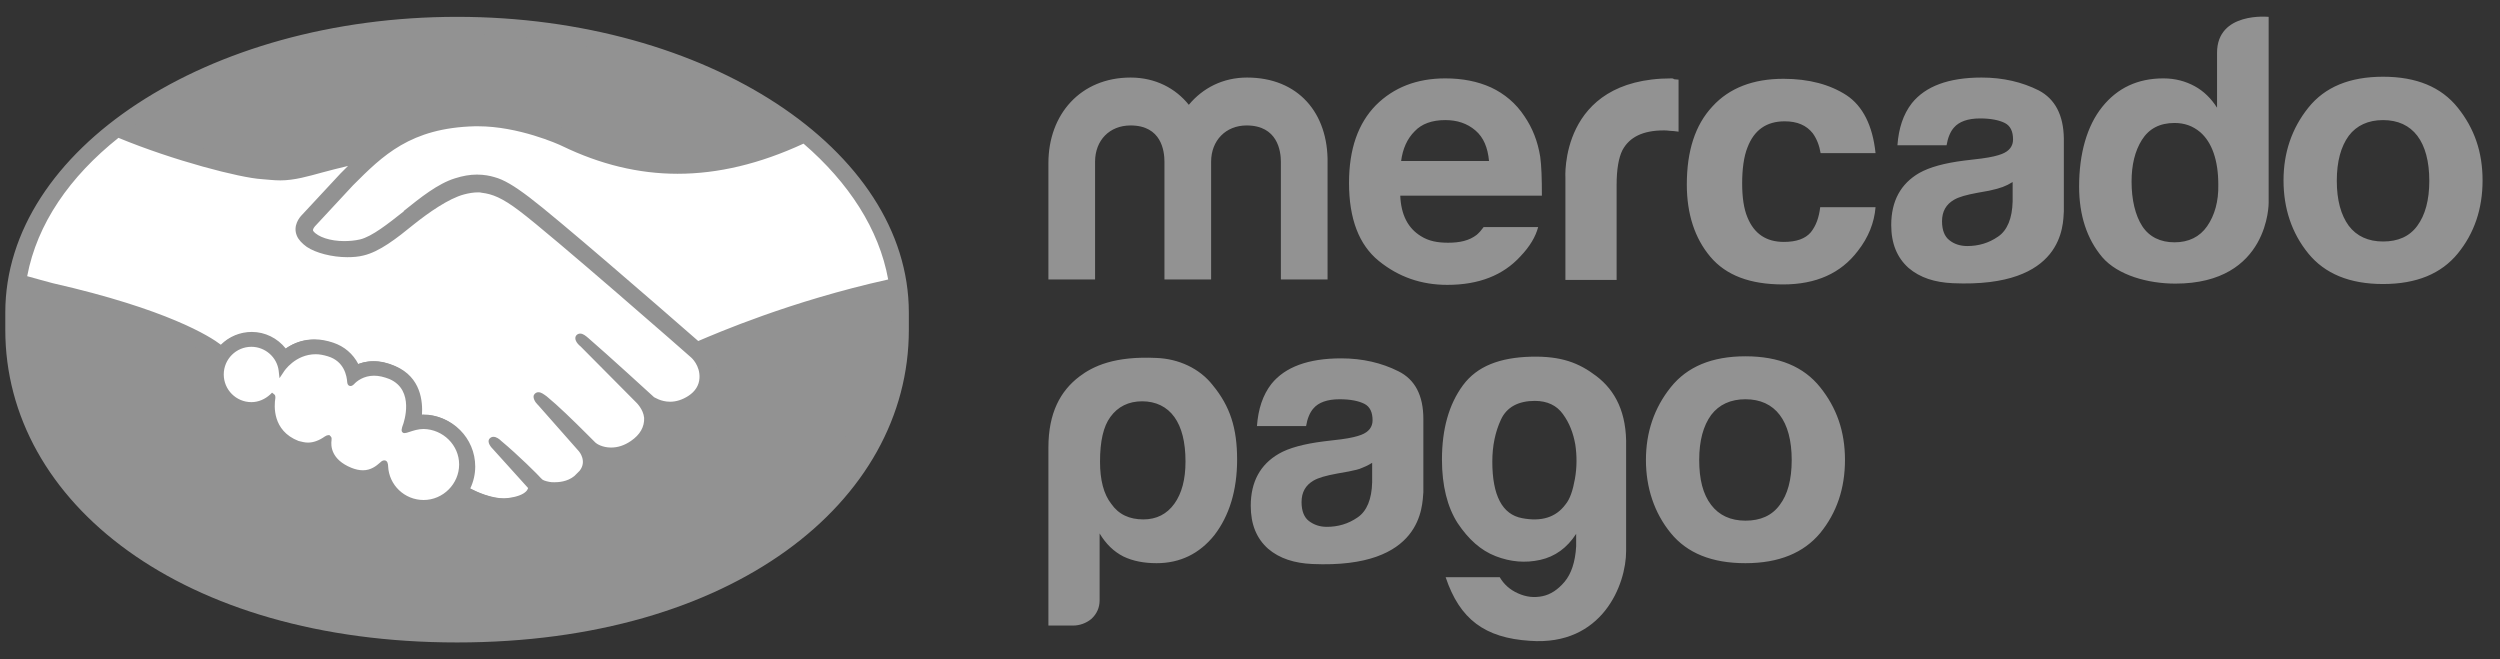
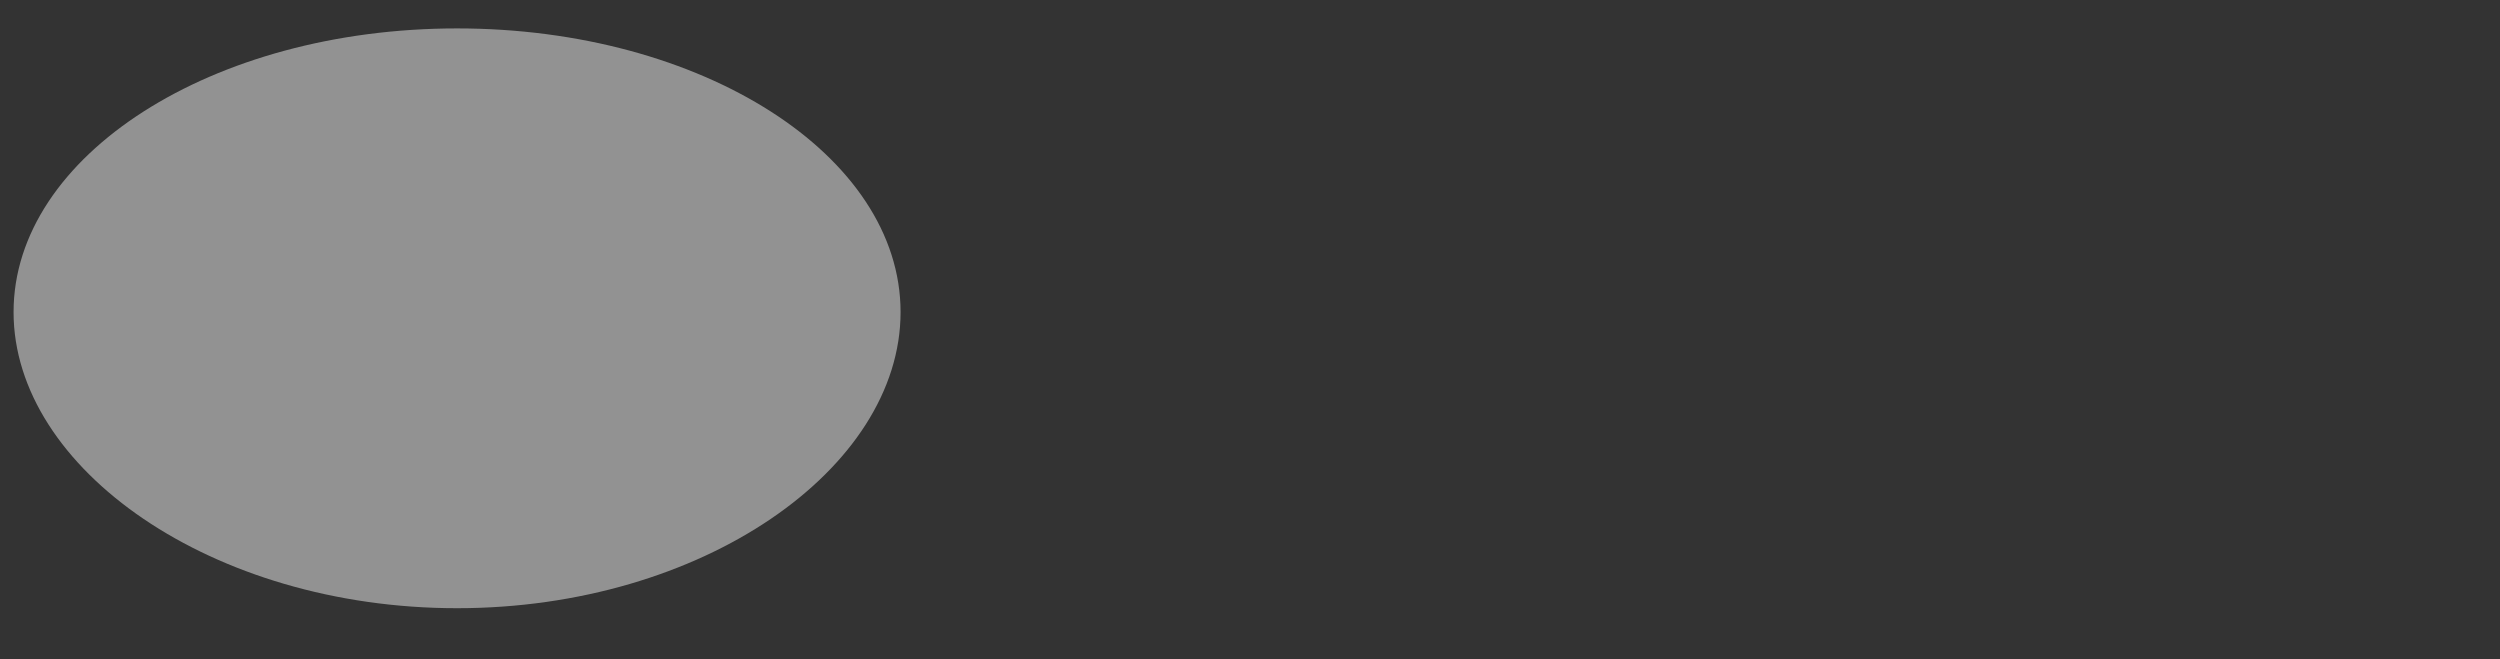
<svg xmlns="http://www.w3.org/2000/svg" width="110" height="29" viewBox="0 0 110 29" fill="none">
  <rect x="0" y="0" width="110" height="29" fill="#333333" stroke="none" />
  <path d="M20.111 1.25C9.336 1.25 0.597 6.847 0.597 13.733C0.597 20.619 9.336 26.761 20.111 26.761C30.886 26.761 39.625 20.637 39.625 13.733C39.625 6.828 30.886 1.25 20.111 1.25Z" fill="#929292" />
-   <path d="M13.752 9.881C13.734 9.899 13.552 10.099 13.679 10.262C13.988 10.644 14.915 10.862 15.86 10.662C16.423 10.535 17.131 9.972 17.84 9.408C18.603 8.809 19.348 8.209 20.093 7.973C20.892 7.719 21.401 7.828 21.747 7.937C22.11 8.046 22.546 8.3 23.255 8.809C24.563 9.79 29.814 14.387 30.741 15.168C31.467 14.841 34.956 13.424 39.371 12.461C38.989 10.099 37.572 7.864 35.392 6.101C32.358 7.373 28.415 8.136 24.781 6.374C24.763 6.374 22.8 5.447 20.874 5.484C18.003 5.556 16.75 6.792 15.442 8.118L13.752 9.881Z" fill="white" />
-   <path d="M30.504 15.659C30.45 15.604 24.326 10.244 22.927 9.209C22.128 8.609 21.674 8.446 21.201 8.391C20.965 8.355 20.62 8.409 20.384 8.464C19.729 8.645 18.894 9.209 18.149 9.79C17.367 10.408 16.641 10.989 15.968 11.135C15.096 11.335 14.042 11.098 13.552 10.771C13.352 10.644 13.225 10.481 13.152 10.335C12.97 9.917 13.297 9.59 13.352 9.536L15.042 7.701C15.242 7.501 15.441 7.301 15.641 7.119C15.096 7.192 14.587 7.337 14.097 7.464C13.479 7.628 12.898 7.791 12.298 7.791C12.044 7.791 10.717 7.573 10.463 7.501C8.937 7.083 7.192 6.683 5.194 5.738C2.795 7.519 1.233 9.717 0.76 12.188C1.105 12.279 2.014 12.479 2.25 12.534C7.683 13.751 9.373 14.987 9.682 15.241C10.009 14.878 10.499 14.641 11.026 14.641C11.626 14.641 12.171 14.95 12.498 15.405C12.807 15.15 13.243 14.95 13.788 14.95C14.042 14.95 14.297 15.005 14.569 15.078C15.187 15.296 15.496 15.695 15.659 16.059C15.859 15.968 16.114 15.895 16.422 15.895C16.713 15.895 17.022 15.968 17.331 16.095C18.33 16.531 18.494 17.512 18.403 18.257C18.476 18.257 18.548 18.239 18.621 18.239C19.802 18.239 20.783 19.202 20.783 20.401C20.783 20.765 20.692 21.11 20.529 21.419C20.856 21.6 21.674 22.018 22.4 21.927C22.982 21.855 23.2 21.655 23.273 21.546C23.327 21.473 23.381 21.382 23.327 21.31L21.801 19.602C21.801 19.602 21.546 19.366 21.637 19.275C21.728 19.184 21.873 19.311 21.983 19.402C22.764 20.056 23.709 21.037 23.709 21.037C23.727 21.055 23.781 21.164 24.145 21.237C24.453 21.291 24.98 21.255 25.362 20.946C25.453 20.874 25.544 20.765 25.635 20.674L25.616 20.692C26.016 20.183 25.58 19.674 25.58 19.674L23.781 17.658C23.781 17.658 23.527 17.421 23.618 17.331C23.69 17.24 23.854 17.367 23.981 17.458C24.544 17.93 25.344 18.73 26.125 19.493C26.27 19.602 26.943 20.02 27.851 19.438C28.396 19.075 28.505 18.639 28.487 18.312C28.451 17.876 28.106 17.567 28.106 17.567L25.653 15.114C25.653 15.114 25.398 14.896 25.489 14.787C25.562 14.696 25.725 14.823 25.834 14.914C26.616 15.568 28.723 17.494 28.723 17.494C28.76 17.512 29.486 18.039 30.377 17.458C30.704 17.258 30.904 16.949 30.922 16.586C30.94 16.022 30.504 15.659 30.504 15.659Z" fill="white" />
-   <path d="M18.64 18.766C18.258 18.766 17.84 18.984 17.785 18.948C17.749 18.929 17.804 18.784 17.84 18.693C17.876 18.602 18.367 17.113 17.168 16.586C16.241 16.186 15.66 16.64 15.478 16.84C15.423 16.894 15.405 16.894 15.405 16.822C15.387 16.549 15.26 15.822 14.46 15.568C13.316 15.223 12.571 16.022 12.389 16.313C12.298 15.659 11.753 15.15 11.081 15.15C10.336 15.15 9.755 15.75 9.736 16.477C9.736 17.221 10.336 17.803 11.063 17.803C11.426 17.803 11.753 17.658 11.989 17.439C11.989 17.439 12.008 17.458 11.989 17.476C11.935 17.803 11.826 19.002 13.08 19.493C13.588 19.693 14.006 19.547 14.37 19.293C14.479 19.22 14.497 19.256 14.479 19.347C14.424 19.656 14.497 20.31 15.423 20.692C16.132 20.983 16.55 20.692 16.823 20.438C16.95 20.328 16.968 20.347 16.986 20.51C17.022 21.401 17.767 22.109 18.658 22.109C19.584 22.109 20.329 21.364 20.329 20.438C20.311 19.529 19.566 18.784 18.64 18.766Z" fill="white" />
-   <path d="M20.111 0.741C9.137 0.741 0.233 6.574 0.233 13.751C0.233 13.933 0.233 14.441 0.233 14.514C0.233 22.109 8.01 28.268 20.111 28.268C32.212 28.268 39.989 22.109 39.989 14.514V13.751C39.989 6.574 31.085 0.741 20.111 0.741ZM39.08 12.297C34.756 13.26 31.54 14.659 30.722 15.005C28.832 13.351 24.472 9.572 23.291 8.682C22.619 8.173 22.164 7.9 21.746 7.791C21.565 7.737 21.31 7.682 20.983 7.682C20.674 7.682 20.365 7.737 20.02 7.846C19.257 8.082 18.494 8.7 17.767 9.281V9.299C17.077 9.844 16.368 10.408 15.841 10.535C15.605 10.589 15.369 10.608 15.133 10.608C14.533 10.608 13.988 10.426 13.788 10.171C13.752 10.135 13.77 10.062 13.861 9.953L13.879 9.935L15.532 8.155C16.84 6.846 18.058 5.629 20.892 5.556C20.947 5.556 20.983 5.556 21.038 5.556C22.8 5.556 24.563 6.338 24.744 6.429C26.398 7.228 28.087 7.646 29.814 7.646C31.594 7.646 33.429 7.21 35.355 6.32C37.336 8.027 38.681 10.081 39.08 12.297ZM20.111 1.505C25.944 1.505 31.158 3.176 34.665 5.811C32.975 6.538 31.358 6.919 29.796 6.919C28.197 6.919 26.598 6.538 25.053 5.774C24.98 5.738 23.036 4.811 21.001 4.811C20.947 4.811 20.892 4.811 20.838 4.811C18.458 4.866 17.131 5.702 16.223 6.447C15.351 6.465 14.588 6.683 13.915 6.865C13.316 7.028 12.807 7.174 12.298 7.174C12.098 7.174 11.717 7.155 11.68 7.155C11.099 7.137 8.192 6.429 5.866 5.556C9.391 3.067 14.46 1.505 20.111 1.505ZM5.212 6.065C7.628 7.065 10.572 7.828 11.517 7.882C11.771 7.9 12.044 7.937 12.334 7.937C12.952 7.937 13.57 7.755 14.17 7.591C14.515 7.501 14.915 7.392 15.314 7.301C15.205 7.41 15.096 7.519 14.987 7.628L13.297 9.445C13.17 9.572 12.88 9.935 13.061 10.371C13.134 10.553 13.297 10.717 13.497 10.862C13.897 11.134 14.624 11.316 15.278 11.316C15.532 11.316 15.768 11.298 15.986 11.243C16.695 11.08 17.44 10.499 18.221 9.863C18.839 9.372 19.73 8.736 20.42 8.554C20.62 8.5 20.838 8.464 21.038 8.464C21.092 8.464 21.147 8.464 21.201 8.482C21.655 8.536 22.091 8.7 22.855 9.281C24.236 10.317 30.359 15.677 30.413 15.732C30.413 15.732 30.813 16.077 30.777 16.64C30.759 16.949 30.595 17.221 30.286 17.421C30.032 17.585 29.759 17.676 29.487 17.676C29.069 17.676 28.796 17.476 28.778 17.476C28.76 17.458 26.652 15.532 25.889 14.877C25.762 14.768 25.653 14.678 25.526 14.678C25.453 14.678 25.398 14.714 25.362 14.75C25.235 14.896 25.38 15.114 25.544 15.241L27.997 17.712C27.997 17.712 28.306 18.003 28.342 18.384C28.36 18.784 28.16 19.129 27.761 19.402C27.47 19.602 27.179 19.692 26.888 19.692C26.507 19.692 26.252 19.529 26.198 19.474L25.853 19.129C25.217 18.493 24.544 17.839 24.054 17.439C23.927 17.349 23.818 17.258 23.691 17.258C23.636 17.258 23.581 17.276 23.527 17.33C23.472 17.385 23.436 17.494 23.563 17.694C23.618 17.767 23.691 17.839 23.691 17.839L25.471 19.856C25.489 19.874 25.834 20.292 25.507 20.71L25.435 20.783C25.38 20.837 25.326 20.892 25.271 20.946C24.962 21.201 24.563 21.219 24.399 21.219C24.308 21.219 24.236 21.219 24.163 21.201C23.981 21.164 23.872 21.128 23.818 21.055L23.799 21.037C23.709 20.928 22.8 20.02 22.055 19.402C21.964 19.311 21.837 19.22 21.71 19.22C21.655 19.22 21.601 19.238 21.546 19.293C21.401 19.456 21.619 19.692 21.71 19.783L23.236 21.473C23.236 21.491 23.218 21.528 23.182 21.582C23.127 21.655 22.945 21.837 22.382 21.909C22.31 21.909 22.255 21.927 22.182 21.927C21.619 21.927 21.001 21.655 20.692 21.491C20.838 21.182 20.91 20.855 20.91 20.528C20.91 19.274 19.893 18.257 18.639 18.257C18.621 18.257 18.585 18.257 18.567 18.257C18.603 17.676 18.53 16.604 17.404 16.113C17.077 15.968 16.768 15.895 16.459 15.895C16.223 15.895 15.986 15.931 15.768 16.022C15.532 15.568 15.151 15.241 14.66 15.077C14.388 14.986 14.115 14.932 13.842 14.932C13.37 14.932 12.952 15.077 12.571 15.332C12.207 14.877 11.662 14.605 11.081 14.605C10.572 14.605 10.081 14.805 9.718 15.168C9.246 14.805 7.356 13.606 2.323 12.461C2.087 12.406 1.542 12.243 1.196 12.152C1.632 9.844 3.068 7.773 5.212 6.065ZM14.551 19.202L14.497 19.147H14.442C14.406 19.147 14.351 19.166 14.297 19.202C14.042 19.384 13.788 19.474 13.552 19.474C13.406 19.474 13.279 19.438 13.134 19.402C11.971 18.948 12.062 17.839 12.116 17.512C12.116 17.439 12.116 17.385 12.062 17.349L11.971 17.276L11.898 17.349C11.662 17.567 11.371 17.694 11.062 17.694C10.39 17.694 9.845 17.149 9.845 16.476C9.845 15.804 10.39 15.259 11.062 15.259C11.662 15.259 12.189 15.713 12.262 16.313L12.298 16.64L12.48 16.367C12.498 16.331 12.989 15.586 13.897 15.586C14.06 15.586 14.242 15.622 14.424 15.677C15.151 15.895 15.26 16.549 15.278 16.822C15.296 16.985 15.405 16.985 15.423 16.985C15.478 16.985 15.532 16.949 15.569 16.913C15.696 16.767 16.005 16.531 16.459 16.531C16.677 16.531 16.895 16.585 17.131 16.676C18.276 17.167 17.749 18.62 17.749 18.639C17.658 18.875 17.64 18.984 17.731 19.038L17.767 19.056H17.803C17.858 19.056 17.913 19.038 18.021 19.002C18.185 18.948 18.403 18.875 18.639 18.875C19.493 18.893 20.202 19.583 20.202 20.437C20.202 21.291 19.493 22 18.639 22C17.803 22 17.113 21.346 17.077 20.51C17.077 20.437 17.058 20.256 16.913 20.256C16.84 20.256 16.786 20.292 16.732 20.346C16.55 20.51 16.314 20.692 15.968 20.692C15.805 20.692 15.641 20.655 15.46 20.583C14.569 20.219 14.551 19.62 14.588 19.365C14.588 19.311 14.606 19.256 14.551 19.202ZM20.111 25.961C9.554 25.961 0.997 20.492 0.997 13.733C0.997 13.46 1.015 13.188 1.051 12.915C1.142 12.933 1.978 13.133 2.141 13.169C7.283 14.314 8.991 15.495 9.282 15.732C9.191 15.968 9.137 16.222 9.137 16.476C9.137 17.548 10.009 18.402 11.062 18.402C11.19 18.402 11.299 18.384 11.426 18.366C11.589 19.147 12.098 19.747 12.88 20.056C13.116 20.147 13.334 20.183 13.57 20.183C13.715 20.183 13.861 20.165 14.006 20.128C14.151 20.492 14.478 20.946 15.205 21.255C15.46 21.364 15.714 21.419 15.968 21.419C16.168 21.419 16.368 21.382 16.55 21.309C16.895 22.163 17.731 22.727 18.657 22.727C19.275 22.727 19.857 22.472 20.293 22.036C20.656 22.236 21.437 22.618 22.219 22.618C22.328 22.618 22.419 22.618 22.509 22.6C23.291 22.509 23.654 22.2 23.818 21.964C23.854 21.927 23.872 21.873 23.89 21.837C24.072 21.891 24.272 21.927 24.508 21.927C24.926 21.927 25.344 21.782 25.762 21.491C26.162 21.201 26.452 20.783 26.489 20.419V20.401C26.634 20.437 26.761 20.437 26.907 20.437C27.343 20.437 27.779 20.31 28.178 20.038C28.978 19.511 29.105 18.838 29.105 18.402C29.25 18.439 29.378 18.439 29.523 18.439C29.941 18.439 30.341 18.311 30.722 18.075C31.213 17.767 31.503 17.276 31.558 16.713C31.594 16.331 31.485 15.95 31.285 15.622C32.612 15.059 35.646 13.951 39.207 13.133C39.226 13.333 39.226 13.533 39.226 13.751C39.226 20.492 30.668 25.961 20.111 25.961Z" fill="#929292" />
-   <path d="M108.143 4.739C107.416 3.83 106.326 3.376 104.854 3.376C103.383 3.376 102.292 3.83 101.566 4.739C100.839 5.647 100.475 6.719 100.475 7.937C100.475 9.172 100.839 10.262 101.566 11.153C102.292 12.043 103.383 12.497 104.854 12.497C106.326 12.497 107.416 12.043 108.143 11.153C108.87 10.262 109.233 9.19 109.233 7.937C109.233 6.683 108.87 5.647 108.143 4.739ZM106.362 9.935C106.017 10.408 105.508 10.626 104.854 10.626C104.2 10.626 103.691 10.39 103.346 9.935C103.001 9.463 102.819 8.809 102.819 7.955C102.819 7.101 103.001 6.447 103.346 5.974C103.691 5.52 104.2 5.284 104.854 5.284C105.508 5.284 106.017 5.52 106.362 5.974C106.708 6.429 106.889 7.101 106.889 7.955C106.889 8.809 106.708 9.463 106.362 9.935ZM89.701 3.976C88.974 3.612 88.138 3.412 87.193 3.412C85.74 3.412 84.722 3.794 84.123 4.539C83.741 5.03 83.541 5.647 83.487 6.392H85.649C85.704 6.065 85.812 5.793 85.976 5.611C86.194 5.357 86.576 5.211 87.121 5.211C87.593 5.211 87.957 5.284 88.211 5.411C88.465 5.538 88.574 5.793 88.574 6.138C88.574 6.429 88.411 6.647 88.084 6.774C87.902 6.847 87.611 6.919 87.193 6.974L86.43 7.065C85.558 7.174 84.904 7.355 84.45 7.61C83.632 8.082 83.214 8.845 83.214 9.899C83.214 10.717 83.469 11.334 83.977 11.789C84.486 12.225 85.14 12.425 85.921 12.461C90.827 12.679 90.773 9.881 90.809 9.299V6.083C90.791 5.066 90.428 4.357 89.701 3.976ZM88.556 8.863C88.538 9.608 88.32 10.135 87.92 10.408C87.502 10.698 87.048 10.826 86.557 10.826C86.249 10.826 85.976 10.735 85.776 10.571C85.558 10.408 85.449 10.117 85.449 9.736C85.449 9.299 85.631 8.991 85.976 8.791C86.194 8.663 86.521 8.573 87.012 8.482L87.52 8.391C87.775 8.336 87.975 8.282 88.12 8.227C88.265 8.173 88.411 8.1 88.556 8.009V8.863ZM78.526 5.338C79.09 5.338 79.489 5.52 79.762 5.865C79.944 6.12 80.053 6.41 80.107 6.737H82.524C82.397 5.52 81.96 4.666 81.252 4.194C80.525 3.721 79.599 3.467 78.472 3.467C77.145 3.467 76.092 3.867 75.347 4.684C74.584 5.502 74.22 6.647 74.22 8.118C74.22 9.408 74.565 10.48 75.256 11.298C75.946 12.116 77 12.515 78.454 12.515C79.907 12.515 80.998 12.025 81.743 11.044C82.215 10.444 82.469 9.79 82.524 9.118H80.089C80.034 9.572 79.907 9.935 79.671 10.226C79.435 10.499 79.053 10.644 78.49 10.644C77.709 10.644 77.182 10.281 76.891 9.572C76.728 9.19 76.655 8.682 76.655 8.064C76.655 7.446 76.728 6.883 76.891 6.483C77.182 5.72 77.727 5.338 78.526 5.338ZM73.548 3.449C68.588 3.449 68.878 7.846 68.878 7.846V12.316H71.131V8.137C71.131 7.446 71.222 6.937 71.386 6.61C71.695 6.029 72.294 5.738 73.203 5.738C73.275 5.738 73.366 5.738 73.475 5.756C73.584 5.756 73.712 5.775 73.857 5.793V3.503C73.766 3.503 73.693 3.485 73.657 3.485C73.621 3.449 73.584 3.449 73.548 3.449ZM67.079 5.12C66.698 4.539 66.189 4.121 65.608 3.849C65.008 3.576 64.336 3.449 63.591 3.449C62.337 3.449 61.32 3.849 60.538 4.63C59.757 5.429 59.357 6.556 59.357 8.046C59.357 9.626 59.794 10.771 60.666 11.48C61.538 12.188 62.537 12.534 63.682 12.534C65.063 12.534 66.135 12.116 66.898 11.28C67.316 10.844 67.57 10.408 67.679 9.99H65.281C65.19 10.117 65.081 10.244 64.972 10.335C64.645 10.589 64.227 10.68 63.718 10.68C63.246 10.68 62.864 10.608 62.519 10.39C61.956 10.044 61.647 9.463 61.611 8.609H67.843C67.843 7.864 67.825 7.301 67.77 6.901C67.661 6.211 67.425 5.629 67.079 5.12ZM61.647 7.101C61.719 6.538 61.919 6.102 62.246 5.775C62.555 5.447 63.01 5.284 63.591 5.284C64.118 5.284 64.554 5.429 64.917 5.738C65.281 6.047 65.462 6.501 65.517 7.083H61.647V7.101ZM54.87 3.412C53.816 3.412 52.925 3.867 52.308 4.612C51.726 3.885 50.836 3.412 49.746 3.412C47.547 3.412 46.13 5.03 46.13 7.174V12.297H48.183V7.119C48.183 6.174 48.819 5.52 49.746 5.52C51.108 5.52 51.236 6.647 51.236 7.119V12.297H53.289V7.119C53.289 6.174 53.943 5.52 54.851 5.52C56.214 5.52 56.359 6.647 56.359 7.119V12.297H58.413V7.174C58.449 4.975 57.123 3.412 54.87 3.412ZM97.55 2.322V4.739C97.296 4.339 96.969 4.012 96.569 3.794C96.169 3.576 95.715 3.449 95.188 3.449C94.061 3.449 93.171 3.867 92.499 4.702C91.827 5.538 91.481 6.756 91.481 8.209C91.481 9.481 91.827 10.517 92.499 11.316C93.189 12.116 94.516 12.479 95.715 12.479C99.858 12.479 99.821 8.918 99.821 8.918V0.742C99.821 0.742 97.55 0.505 97.55 2.322ZM97.114 9.954C96.787 10.426 96.296 10.662 95.679 10.662C95.061 10.662 94.57 10.426 94.261 9.954C93.953 9.481 93.789 8.791 93.789 7.991C93.789 7.264 93.934 6.647 94.243 6.156C94.552 5.665 95.025 5.411 95.679 5.411C96.115 5.411 96.478 5.538 96.805 5.811C97.332 6.265 97.605 7.065 97.605 8.118C97.623 8.863 97.441 9.481 97.114 9.954ZM50.89 15.75C49.037 15.659 48.092 16.113 47.493 16.567C46.657 17.203 46.13 18.166 46.13 19.692V27.524H47.22C47.511 27.524 47.801 27.415 48.02 27.233C48.256 27.015 48.383 26.742 48.383 26.415V23.472C48.656 23.926 49.001 24.271 49.437 24.489C49.855 24.689 50.345 24.78 50.89 24.78C51.926 24.78 52.78 24.362 53.434 23.544C54.088 22.691 54.433 21.582 54.433 20.219C54.433 18.838 54.124 17.875 53.361 16.949C52.78 16.204 51.853 15.786 50.89 15.75ZM51.672 22.164C51.345 22.618 50.89 22.854 50.309 22.854C49.691 22.854 49.219 22.636 48.892 22.164C48.565 21.746 48.401 21.128 48.401 20.31C48.401 19.42 48.547 18.766 48.855 18.348C49.182 17.894 49.655 17.657 50.254 17.657C50.854 17.657 51.345 17.894 51.672 18.348C51.999 18.802 52.162 19.456 52.162 20.31C52.162 21.092 51.999 21.709 51.672 22.164ZM70.241 16.549C69.478 15.968 68.697 15.659 67.352 15.695C65.989 15.732 64.99 16.113 64.372 16.949C63.755 17.785 63.446 18.875 63.446 20.219C63.446 21.364 63.682 22.309 64.136 23.017C64.609 23.726 65.153 24.217 65.808 24.471C66.462 24.726 67.116 24.78 67.77 24.635C68.424 24.489 68.951 24.108 69.351 23.49V24.035C69.314 24.726 69.133 25.252 68.842 25.598C68.551 25.943 68.224 26.161 67.861 26.234C67.497 26.306 67.152 26.27 66.789 26.106C66.425 25.943 66.171 25.707 65.989 25.398H63.609C64.227 27.251 65.335 28.069 67.316 28.196C70.514 28.432 71.549 25.707 71.549 24.253V19.656C71.586 18.166 71.077 17.185 70.241 16.549ZM69.296 21.073C69.205 21.582 69.078 21.964 68.878 22.2C68.46 22.763 67.825 22.963 66.971 22.799C66.098 22.636 65.662 21.8 65.662 20.31C65.662 19.62 65.79 19.002 66.044 18.457C66.298 17.912 66.807 17.639 67.534 17.639C68.079 17.639 68.497 17.839 68.769 18.221C69.06 18.62 69.224 19.057 69.314 19.565C69.387 20.056 69.387 20.565 69.296 21.073ZM61.52 16.331C60.793 15.968 59.957 15.768 59.012 15.768C57.559 15.768 56.541 16.149 55.941 16.894C55.56 17.385 55.36 18.003 55.306 18.748H57.468C57.522 18.421 57.631 18.148 57.795 17.966C58.013 17.712 58.394 17.567 58.94 17.567C59.412 17.567 59.775 17.639 60.03 17.767C60.284 17.894 60.393 18.148 60.393 18.493C60.393 18.784 60.23 19.002 59.903 19.129C59.721 19.202 59.43 19.275 59.012 19.329L58.249 19.42C57.377 19.529 56.705 19.711 56.269 19.965C55.451 20.438 55.033 21.201 55.033 22.254C55.033 23.072 55.287 23.69 55.796 24.144C56.305 24.58 56.959 24.78 57.74 24.816C62.628 25.034 62.574 22.236 62.628 21.655V18.439C62.628 17.403 62.265 16.695 61.52 16.331ZM60.375 21.219C60.357 21.964 60.139 22.491 59.739 22.763C59.321 23.054 58.867 23.181 58.376 23.181C58.067 23.181 57.813 23.09 57.595 22.927C57.377 22.763 57.268 22.473 57.268 22.091C57.268 21.655 57.45 21.346 57.795 21.146C58.013 21.019 58.34 20.928 58.831 20.837L59.339 20.746C59.594 20.692 59.794 20.655 59.939 20.583C60.084 20.528 60.23 20.456 60.375 20.365V21.219ZM80.089 17.04C79.362 16.131 78.272 15.677 76.8 15.677C75.329 15.677 74.238 16.131 73.512 17.04C72.785 17.948 72.421 19.02 72.421 20.238C72.421 21.455 72.785 22.563 73.512 23.454C74.238 24.344 75.329 24.78 76.8 24.78C78.272 24.78 79.362 24.326 80.089 23.454C80.816 22.563 81.179 21.491 81.179 20.238C81.179 18.984 80.816 17.948 80.089 17.04ZM78.308 22.218C77.963 22.691 77.454 22.909 76.8 22.909C76.146 22.909 75.638 22.672 75.292 22.218C74.929 21.746 74.765 21.092 74.765 20.238C74.765 19.384 74.947 18.73 75.292 18.257C75.638 17.803 76.146 17.567 76.8 17.567C77.454 17.567 77.963 17.803 78.308 18.257C78.654 18.711 78.835 19.384 78.835 20.238C78.835 21.11 78.654 21.764 78.308 22.218Z" fill="#929292" />
</svg>